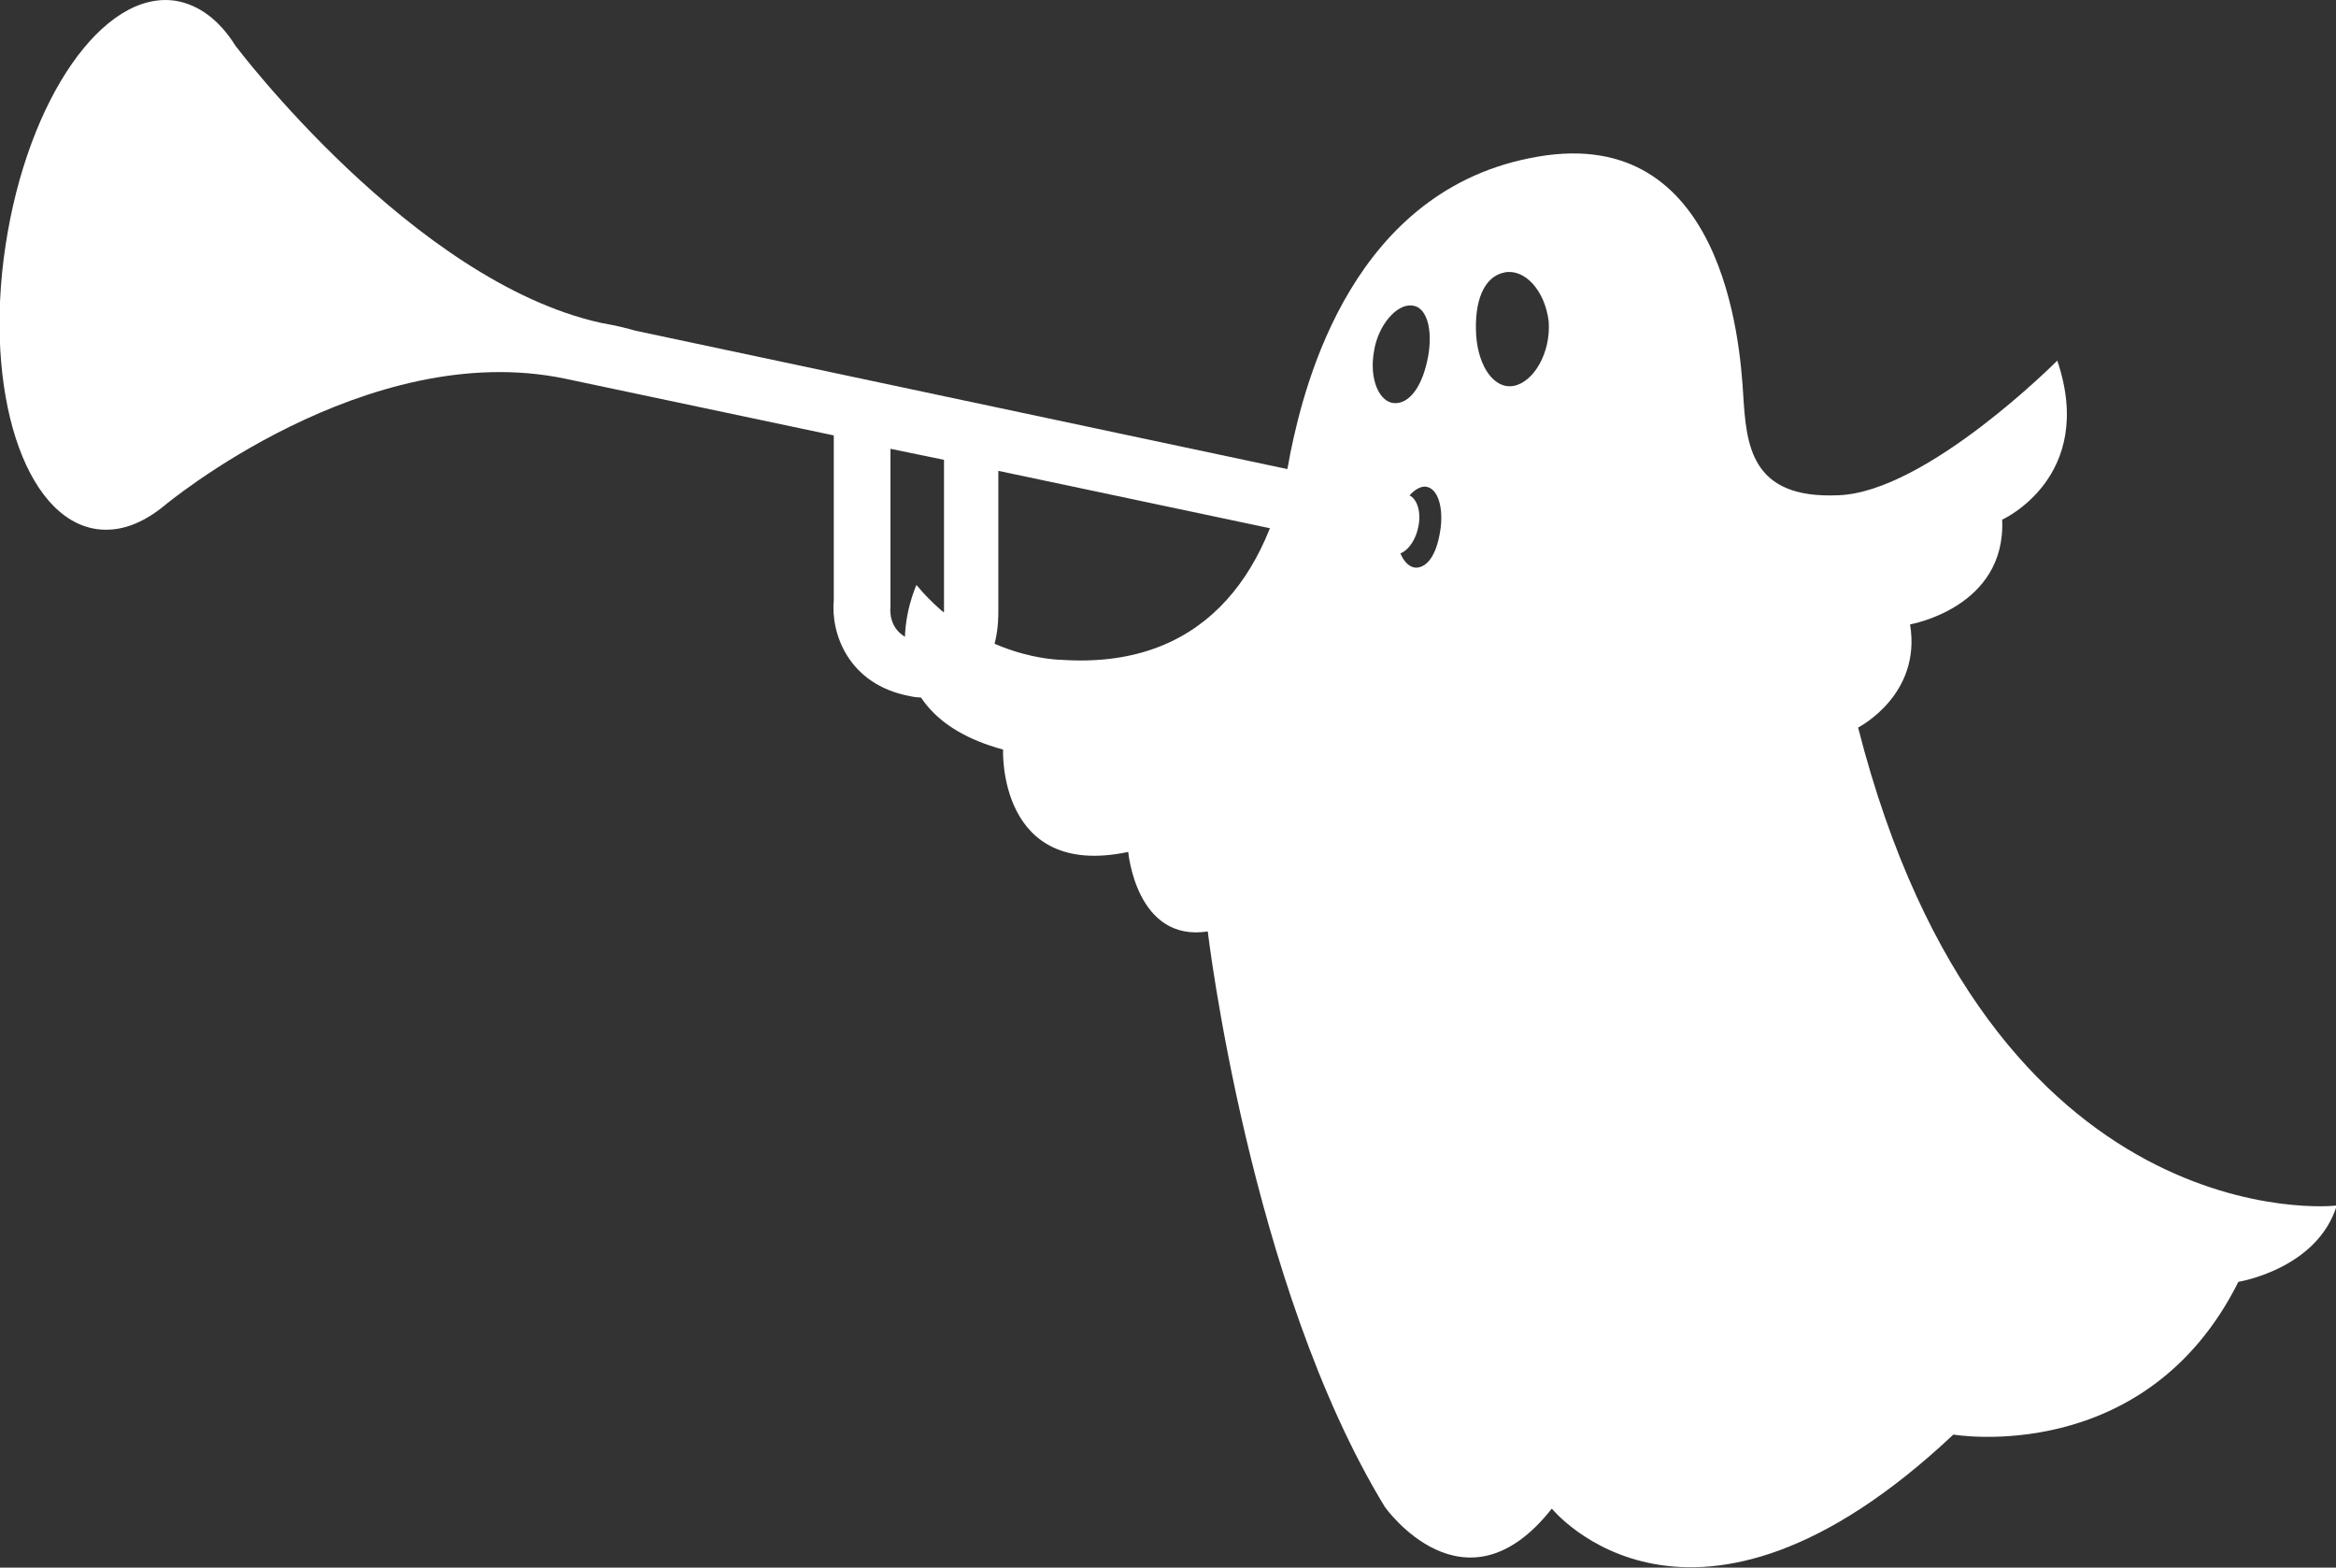
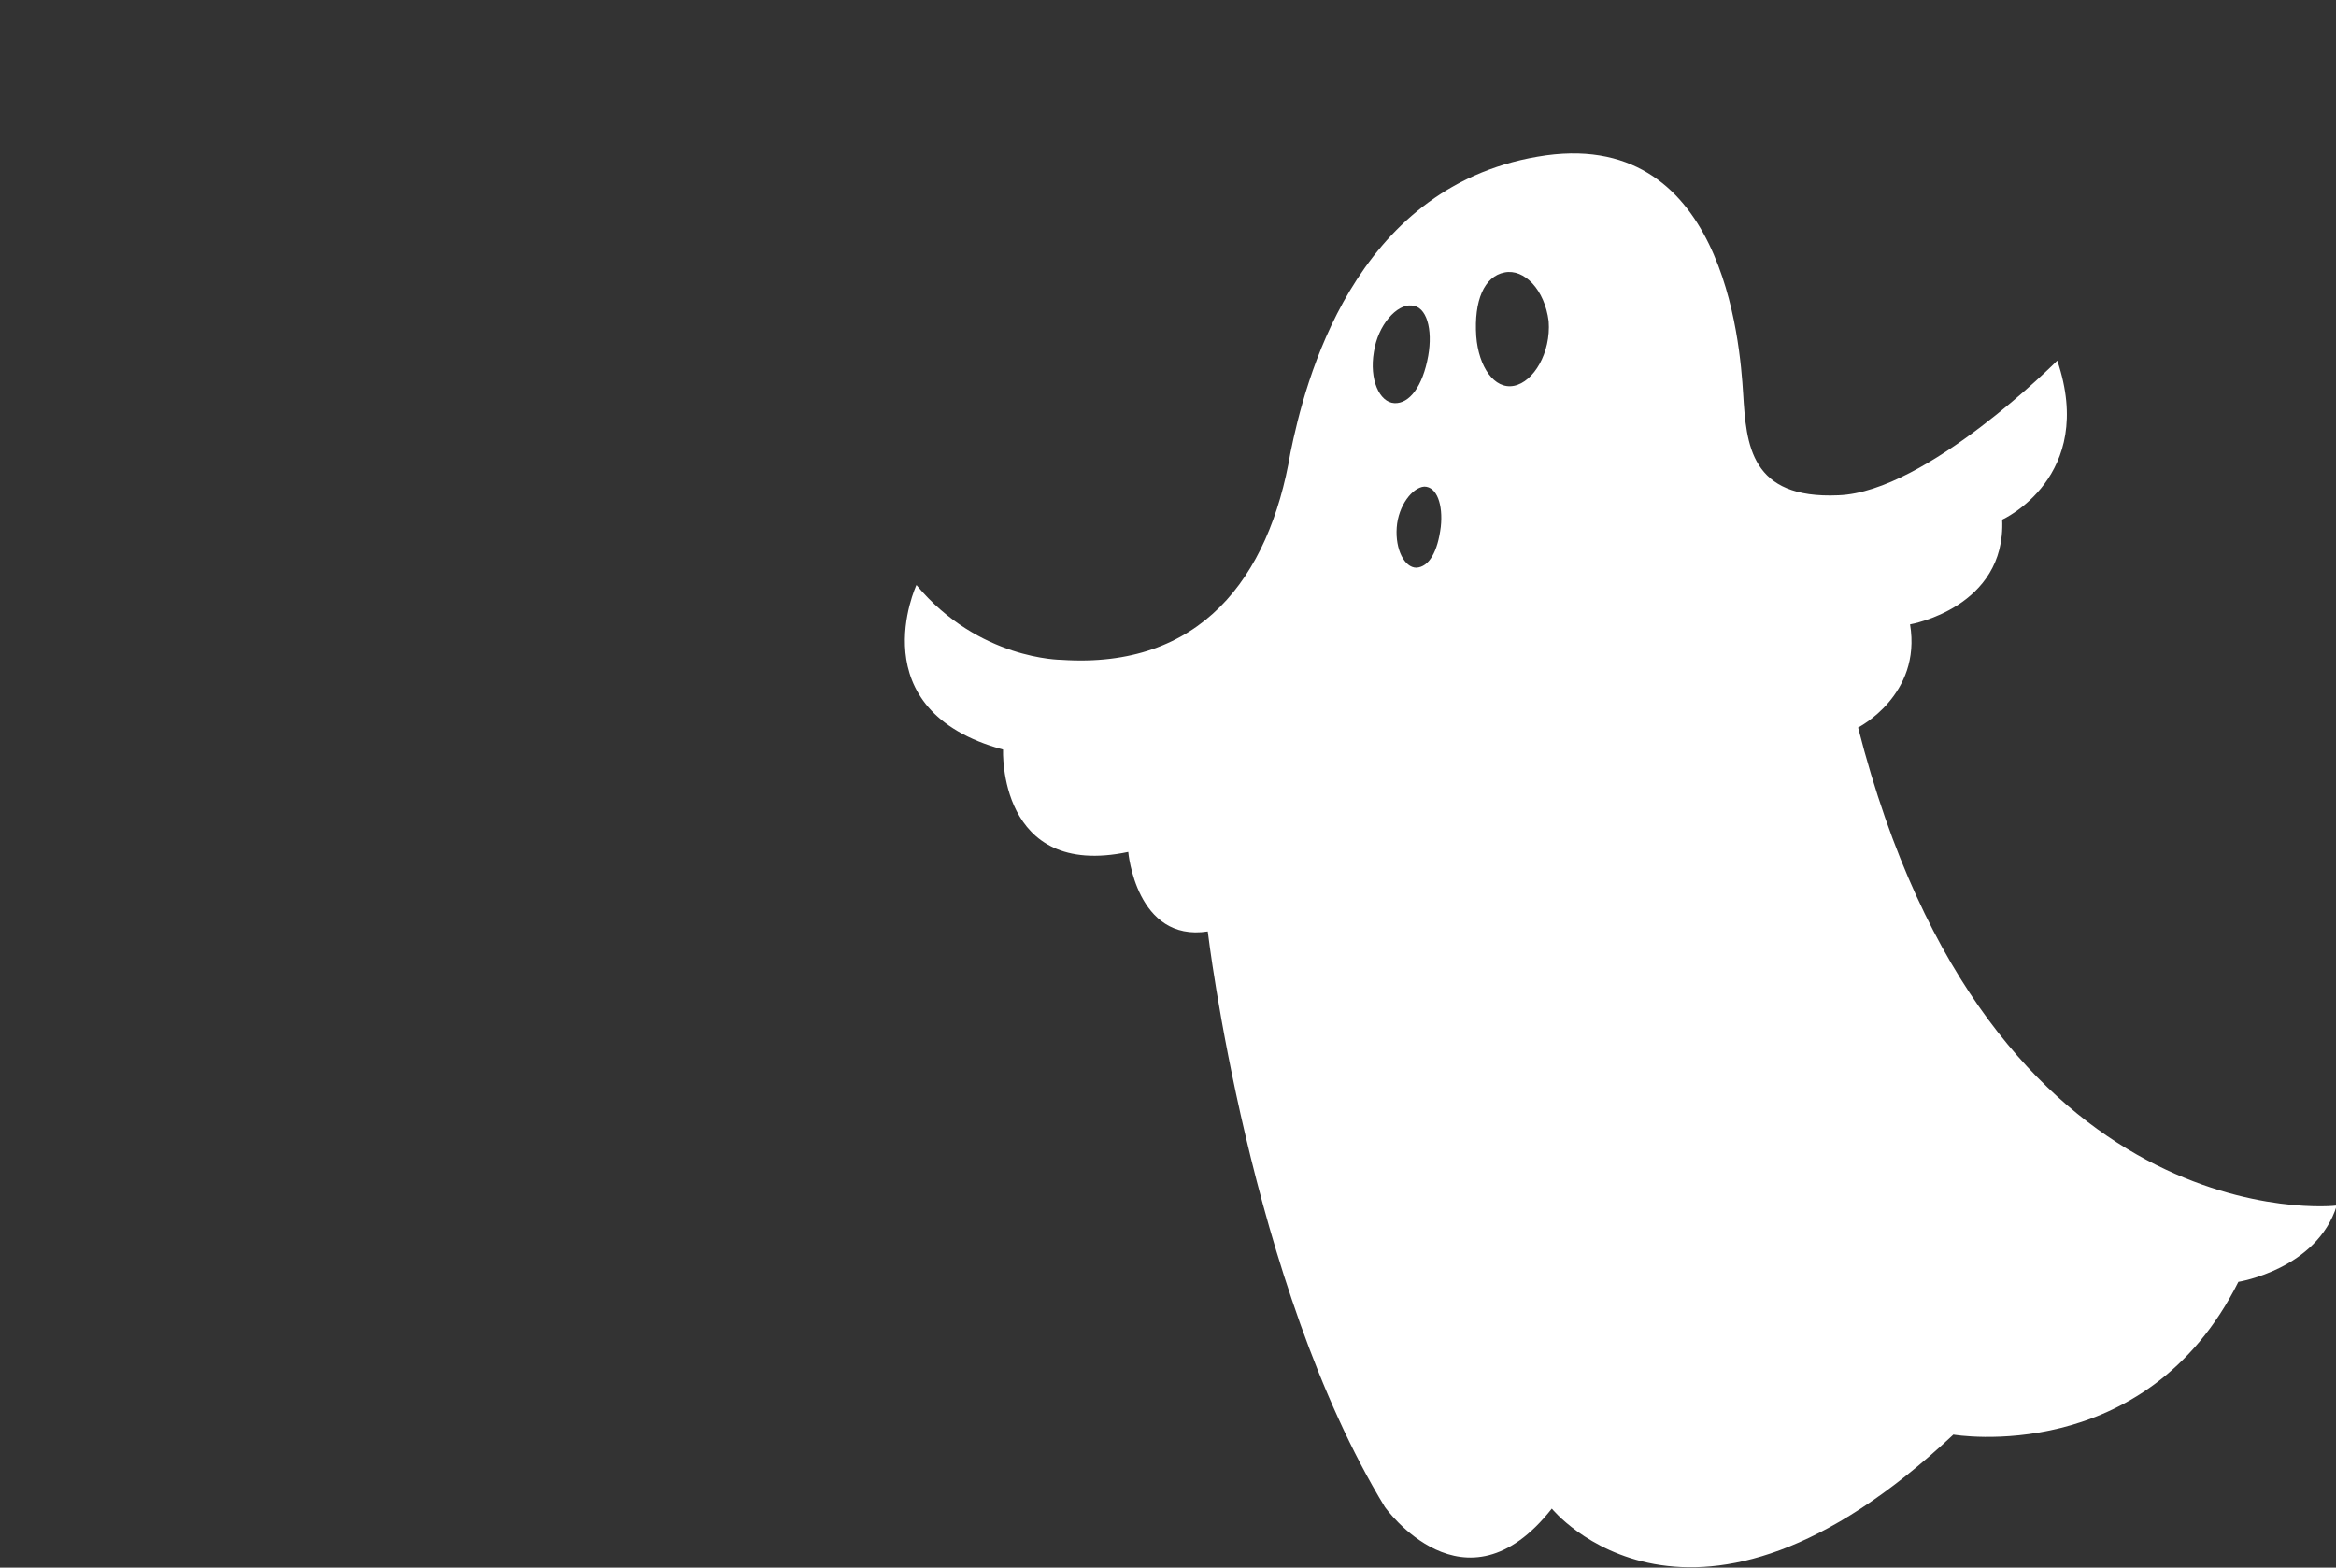
<svg xmlns="http://www.w3.org/2000/svg" version="1.1" id="Vrstva_1" x="0px" y="0px" viewBox="0 0 296.7 199.1" style="enable-background:new 0 0 296.7 199.1;" xml:space="preserve">
  <rect x="0" y="0" width="296.7" height="199.1" fill="#333333" stroke="none" />
  <style type="text/css">
	.st0{fill:#FFFFFF;}
</style>
-   <path class="st0" d="M119.8,77.9c0.1,1.1-0.2,2.9-0.9,3.5c-0.4,0.4-1.3,0.3-1.9,0.2c-3.9-0.7-4-3.5-3.9-4.6l0-20l6.8,1.4v19.3  L119.8,77.9z M178.7,62.8L178.7,62.8l-98-20.8c-0.7-0.2-2.1-0.6-4.4-1C52.4,35.7,29.9,5.8,29.9,5.8c-2-3.2-4.6-5.2-7.6-5.7  C13.1-1.3,3.5,12.6,0.7,31.2c-2.8,18.5,2.4,34.7,11.6,36c2.9,0.4,5.8-0.7,8.6-3c0,0,25.6-21.4,50.9-16.1l34.1,7.2v20.9  c-0.4,4.2,1.8,10.7,9.6,12.2c0.8,0.2,1.6,0.2,2.3,0.2c2.7,0,4.5-1,5.7-2c3.4-3,3.3-8,3.3-9.1V59.8l49.7,10.5c0.1,0,0.2,0.1,0.3,0.1  c1.3,0.3,2.8-1.1,3.3-3.3C180.6,65.1,180,63.1,178.7,62.8" />
  <path class="st0" d="M192.3,49c-2.5,0.5-4.5-2.4-4.8-6.3c-0.3-4.5,1-7.6,3.6-8.1c2.5-0.5,5.1,2.2,5.6,6.2  C197,44.8,194.8,48.5,192.3,49 M183,66.9c-0.4,3.2-1.5,5.1-3.1,5.2c-1.5,0-2.7-2.3-2.5-5.1c0.2-2.8,2-5.1,3.5-5.2  C182.5,61.8,183.3,64.1,183,66.9 M174.5,44.7c0.5-3.4,2.9-6.1,4.8-5.9c1.9,0.1,2.7,3,2.1,6.4c-0.7,3.9-2.4,6.1-4.3,6  C175.2,51.1,173.9,48.2,174.5,44.7 M236,92.4c0,0,8.1-4.1,6.6-13.1c0,0,12.2-2.1,11.7-13.3c0,0,12-5.4,7-20.2  c0,0-16.6,16.7-27.8,17.1c-11.2,0.5-11.7-6.4-12.1-12.9c-0.4-6.5-2.5-34.2-26.1-30.1c-23.5,4-29.6,28.8-31.4,37.6  c-2.7,16-11.5,27.5-29.1,26.3c0,0-10.5,0-18.4-9.5c0,0-7.4,15.9,11,20.9c0,0-0.7,16.5,15.9,13c0,0,1,11.5,10.1,10.1  c0,0,5.3,44.9,22.5,73.1c0,0,10.1,14.3,21.2,0.2c0,0,17.7,21.9,51-9.4c0,0,24.4,4.2,36.2-19.4c0,0,10-1.6,12.5-9.7  C296.7,153.2,252.7,157.8,236,92.4" />
</svg>